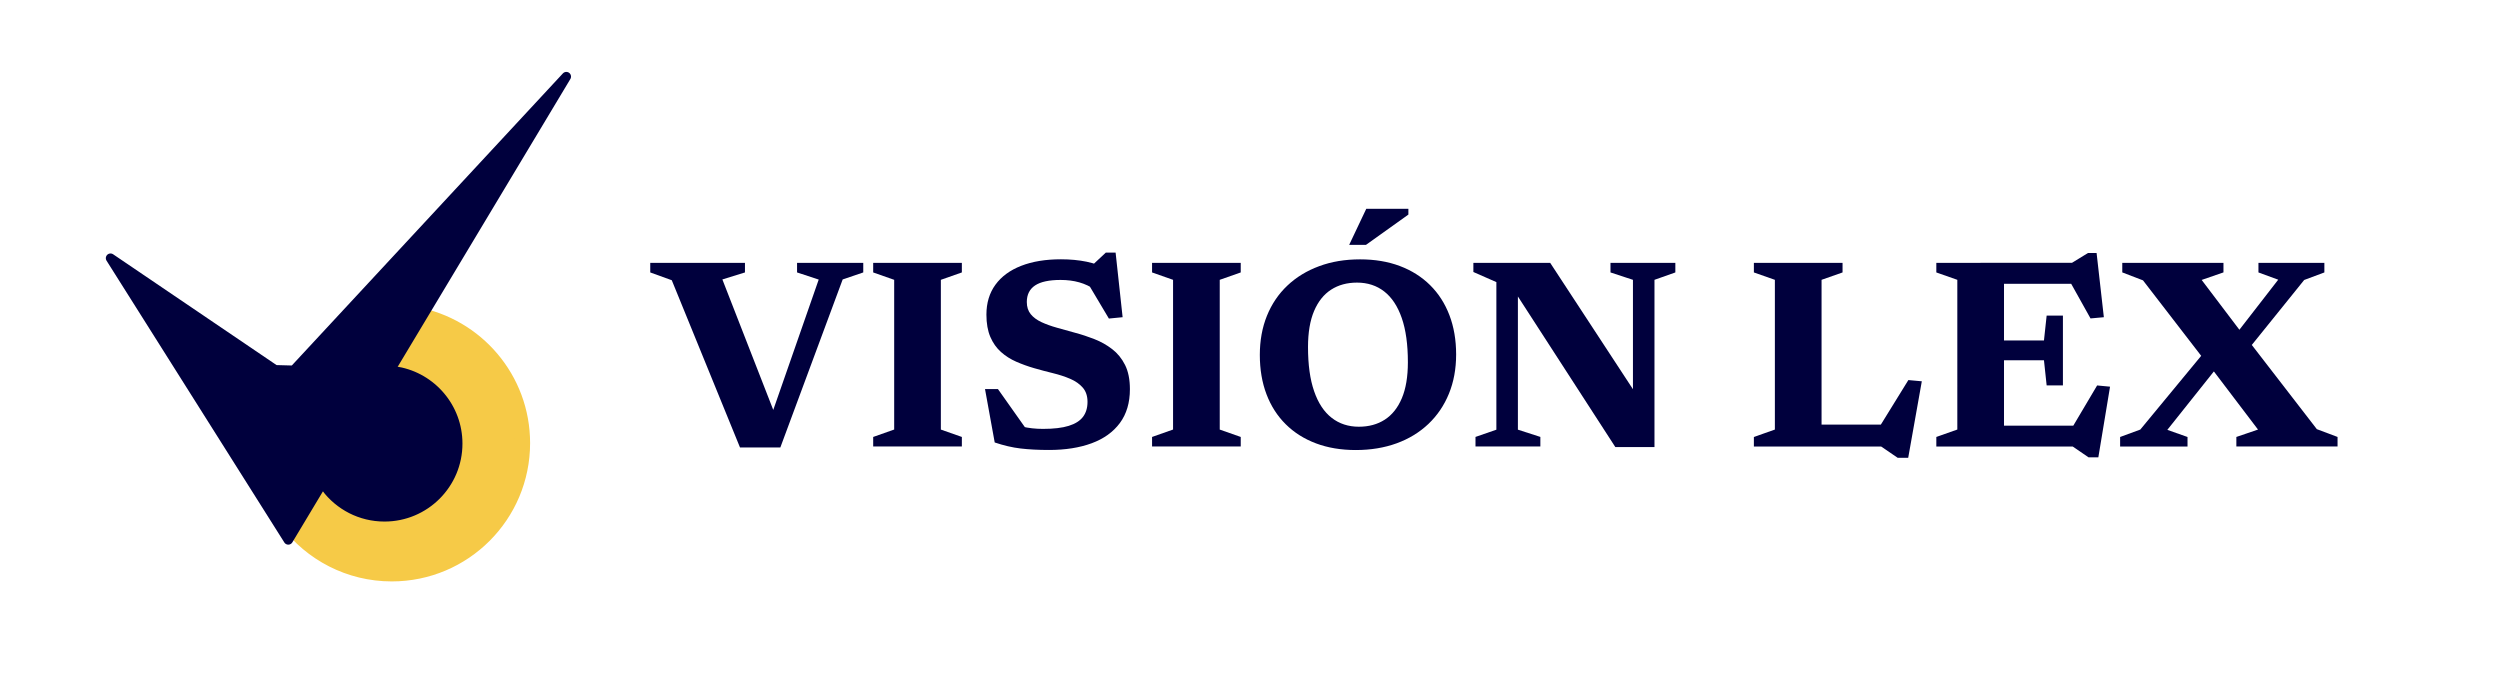
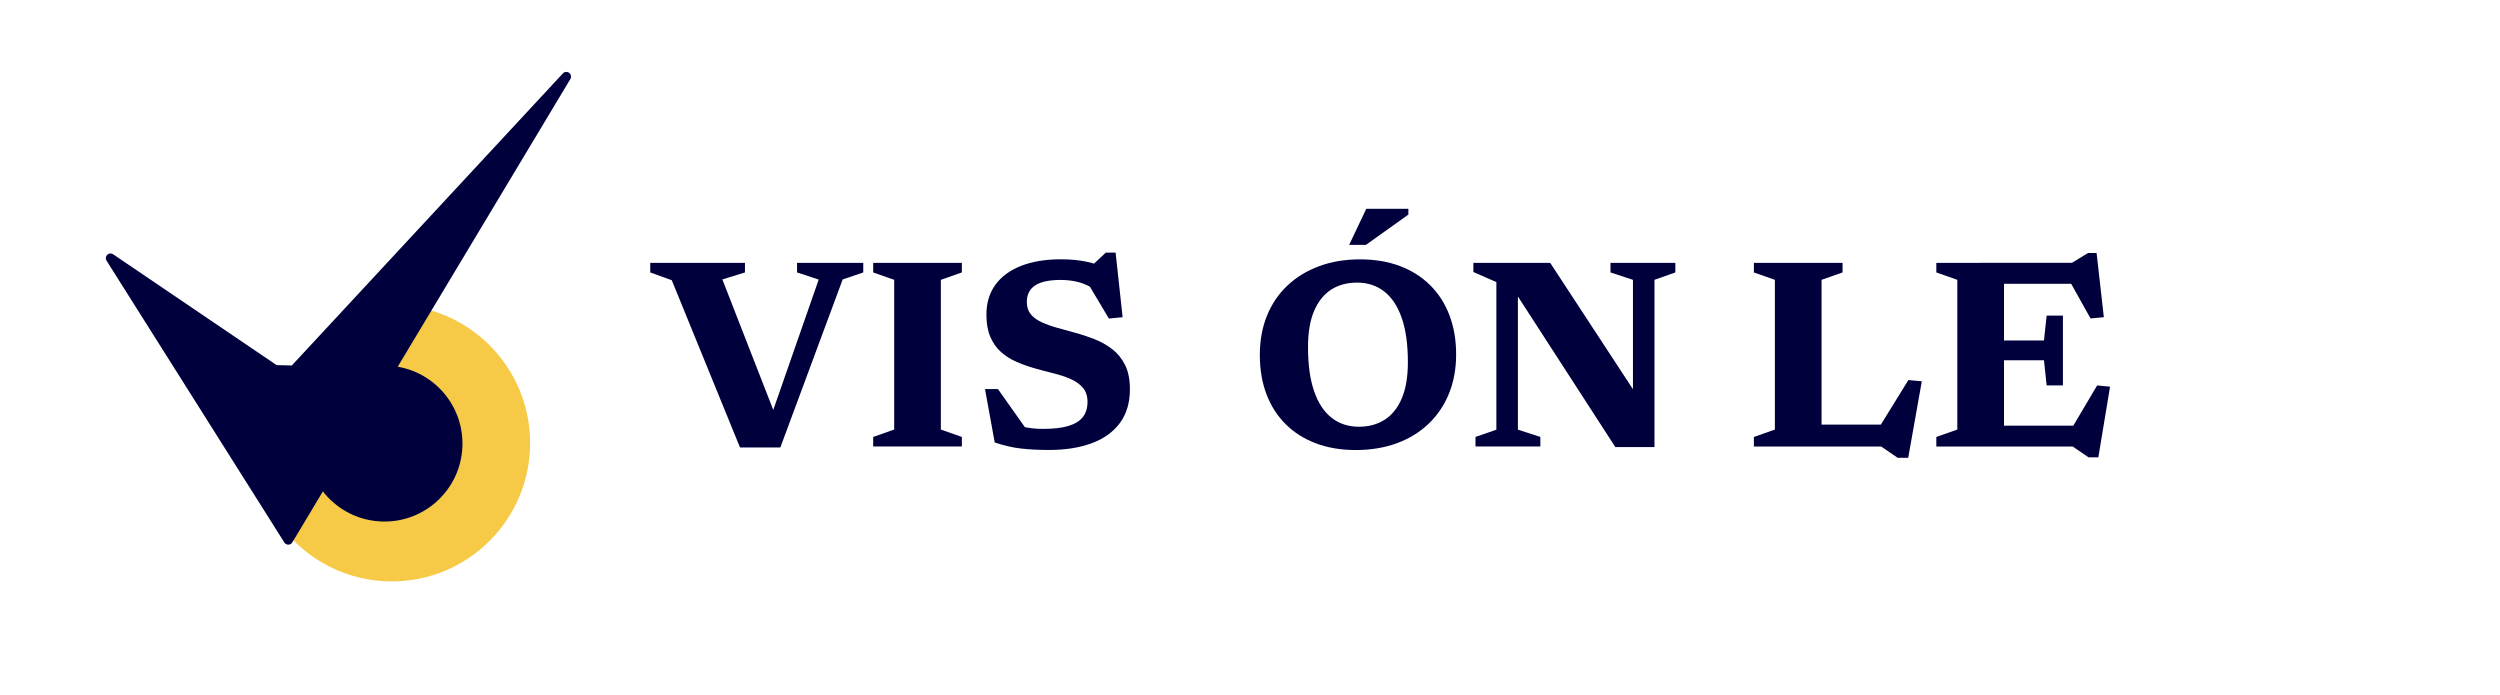
<svg xmlns="http://www.w3.org/2000/svg" x="0px" y="0px" viewBox="0 0 799 222" style="enable-background:new 0 0 799 222;" xml:space="preserve">
  <style type="text/css">
	.st0{fill:none;}
	.st1{fill:#00003D;}
	.st2{fill:#00003D;stroke:#00003D;stroke-width:3;stroke-linecap:round;stroke-linejoin:round;stroke-miterlimit:10;}
	.st3{fill:#F6CA47;stroke:#F6CA47;stroke-width:5;stroke-miterlimit:10;}
</style>
  <g id="Layer_1">
</g>
  <g id="Layer_2">
    <g>
      <rect x="208.59" y="80.4" class="st0" width="537.82" height="84" />
      <path class="st1" d="M214.7,89.56l-6.88-2.49v-3.05h30.27v3.05l-7.22,2.24l17.29,44.33h-1.94l15.44-44.29l-6.92-2.28v-3.05h21.16    v3.05l-6.58,2.24L249.4,143h-12.9L214.7,89.56z" />
      <path class="st1" d="M307.41,139.65v3.05h-28.34v-3.05l6.71-2.37V89.43l-6.71-2.36v-3.05h28.34v3.05l-6.71,2.36v47.86    L307.41,139.65z" />
      <path class="st1" d="M355.05,86.33l-6.84-0.73l5.2-4.86h3.14l2.24,20.64l-4.39,0.43l-7.7-12.94l3.31,3.78    c-1.55-1.09-3.24-1.89-5.07-2.41c-1.83-0.52-3.83-0.77-5.98-0.77c-3.67,0-6.39,0.59-8.15,1.76c-1.76,1.18-2.64,2.94-2.64,5.29    c0,1.58,0.42,2.87,1.25,3.89c0.83,1.02,1.97,1.86,3.42,2.54c1.45,0.67,3.1,1.27,4.97,1.79c1.86,0.52,3.81,1.06,5.85,1.63    c2.04,0.54,4.08,1.22,6.13,2.02c2.05,0.8,3.93,1.86,5.65,3.18c1.72,1.32,3.1,3.01,4.13,5.07c1.03,2.06,1.55,4.64,1.55,7.74    c0,4.33-1.07,7.93-3.2,10.81c-2.14,2.88-5.14,5.04-9.01,6.47c-3.87,1.43-8.41,2.15-13.63,2.15c-3.38,0-6.41-0.16-9.07-0.47    s-5.43-0.96-8.3-1.93l-3.1-17.07h4.13l11.95,16.9l-10.84-7.44c2.41,1.18,4.62,2.01,6.62,2.52c2.01,0.5,4.23,0.75,6.67,0.75    c3.41,0,6.16-0.32,8.23-0.97c2.08-0.64,3.6-1.61,4.56-2.88c0.96-1.28,1.44-2.87,1.44-4.79c0-1.86-0.5-3.38-1.51-4.54    s-2.34-2.1-4.02-2.82c-1.68-0.72-3.52-1.32-5.53-1.81c-2.01-0.49-4-1.02-5.98-1.59c-1.98-0.57-3.88-1.26-5.72-2.06    c-1.83-0.8-3.47-1.84-4.9-3.12c-1.43-1.28-2.57-2.88-3.4-4.82c-0.83-1.94-1.25-4.31-1.25-7.12c0-3.73,0.96-6.91,2.88-9.55    c1.92-2.64,4.67-4.65,8.23-6.04c3.57-1.39,7.8-2.09,12.71-2.09c2.95,0,5.68,0.26,8.19,0.77C349.8,84.18,352.38,85.07,355.05,86.33    z" />
-       <path class="st1" d="M396.54,139.65v3.05h-28.34v-3.05l6.71-2.37V89.43l-6.71-2.36v-3.05h28.34v3.05l-6.71,2.36v47.86    L396.54,139.65z" />
      <path class="st1" d="M434.68,82.89c4.7,0,8.94,0.71,12.71,2.13c3.77,1.42,6.99,3.46,9.67,6.11c2.68,2.65,4.74,5.85,6.17,9.59    c1.43,3.74,2.15,7.93,2.15,12.58c0,4.59-0.77,8.76-2.3,12.51c-1.53,3.76-3.72,6.98-6.56,9.68c-2.84,2.69-6.22,4.76-10.15,6.19    c-3.93,1.43-8.28,2.15-13.07,2.15c-4.7,0-8.94-0.71-12.71-2.13c-3.77-1.42-6.99-3.45-9.67-6.11c-2.68-2.65-4.73-5.85-6.15-9.59    c-1.42-3.74-2.13-7.93-2.13-12.58c0-4.59,0.76-8.76,2.28-12.51c1.52-3.75,3.7-6.97,6.54-9.65c2.84-2.68,6.22-4.74,10.15-6.19    C425.54,83.61,429.9,82.89,434.68,82.89z M434.3,136.38c3.18,0,5.94-0.75,8.28-2.26c2.34-1.51,4.15-3.78,5.44-6.82    c1.29-3.04,1.94-6.88,1.94-11.52c0-5.68-0.65-10.39-1.96-14.15c-1.3-3.75-3.17-6.58-5.59-8.47c-2.42-1.89-5.33-2.84-8.71-2.84    c-3.18,0-5.94,0.75-8.28,2.26s-4.15,3.78-5.44,6.82c-1.29,3.04-1.94,6.88-1.94,11.52c0,5.65,0.65,10.36,1.96,14.13    c1.3,3.77,3.17,6.6,5.61,8.49C428.05,135.44,430.94,136.38,434.3,136.38z M431.2,78.25l5.46-11.52h13.46v1.85l-13.54,9.67H431.2z" />
      <path class="st1" d="M478.24,137.33V90.16l-7.35-3.23v-2.92h24.55l29.63,45.24l-3.18,3.1V89.43l-7.18-2.36v-3.05h20.73v3.05    l-6.67,2.36v53.45h-12.51L482.2,90.24l2.92-1.42v48.5l7.18,2.32v3.05h-20.73v-3.05L478.24,137.33z" />
      <path class="st1" d="M582.17,89.43v53.28h-21.63v-3.05l6.71-2.37V89.43l-6.71-2.36v-3.05h28.34v3.05L582.17,89.43z M609.86,146.32    h-3.35l-5.29-3.61h-26.57l0.13-7.01h28.98l-4.47,2.97l10.62-17.2l4.3,0.39L609.86,146.32z" />
      <path class="st1" d="M618.85,142.7v-3.05l6.71-2.37V89.43l-6.71-2.36v-3.05h21.63v58.7H618.85z M672.39,101.38l-4.26,0.39    l-8.04-14.41l4.17,3.35h-31.3v-6.71h29.24l5.12-3.14h2.75L672.39,101.38z M659.31,100.86V112v11.18h-5.2l-0.86-8.04h-20.3v-6.32    h20.3l0.86-7.96H659.31z M660.69,139.31l9.55-16.12l4.13,0.39l-3.74,22.58h-3.14l-5.03-3.44h-29.5v-6.67h31.17L660.69,139.31z" />
-       <path class="st1" d="M709.88,115.79l-17.2,21.59l6.45,2.28v3.05h-21.54v-3.05l6.45-2.37l21.8-26.4l7.1-1.93l15.18-19.57    l-6.32-2.32v-3.05h21.07v3.05l-6.45,2.41l-19.69,24.42L709.88,115.79z M721.66,137.29l-15.44-20.34l-1.63-1.81L684.9,89.6    l-6.62-2.54v-3.05h32.34v3.05l-6.97,2.41l12.9,17.03l1.76,1.98l22.15,28.68l6.62,2.49v3.05h-32.34v-3.05L721.66,137.29z" />
    </g>
    <g>
      <circle class="st2" cx="123.26" cy="141.87" r="26.29" />
      <path class="st3" d="M91.91,166.72c7.61,10.08,19.7,16.6,33.3,16.6c23.03,0,41.71-18.67,41.71-41.71    c0-20.49-14.77-37.52-34.25-41.04l-4.89,14.21c12.8,2.31,22.52,13.52,22.52,26.99c0,15.15-12.28,27.42-27.42,27.42    c-8.95,0-16.89-4.28-21.9-10.91L91.91,166.72z" />
      <polygon class="st2" points="35.32,82.51 92.14,172.57 181,24.48 93.9,118.33 87.91,118.17   " />
    </g>
  </g>
</svg>